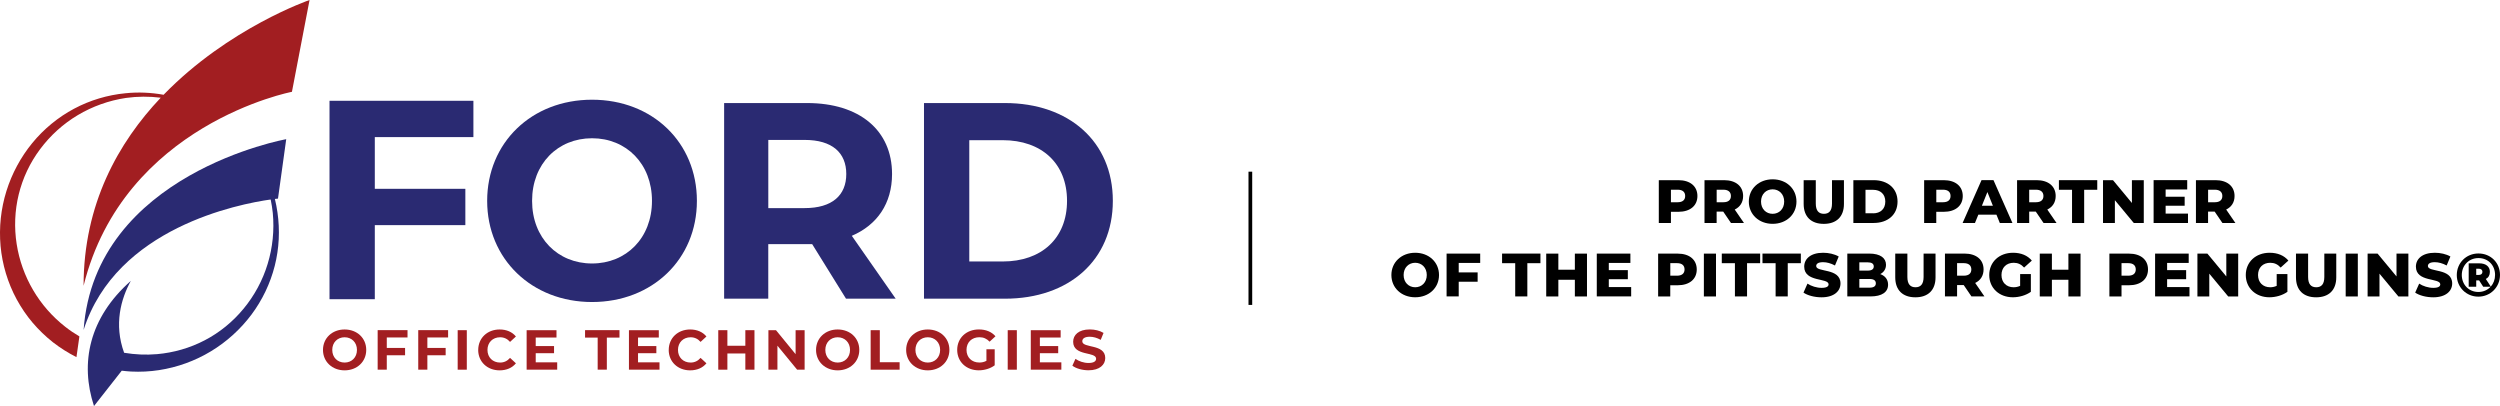
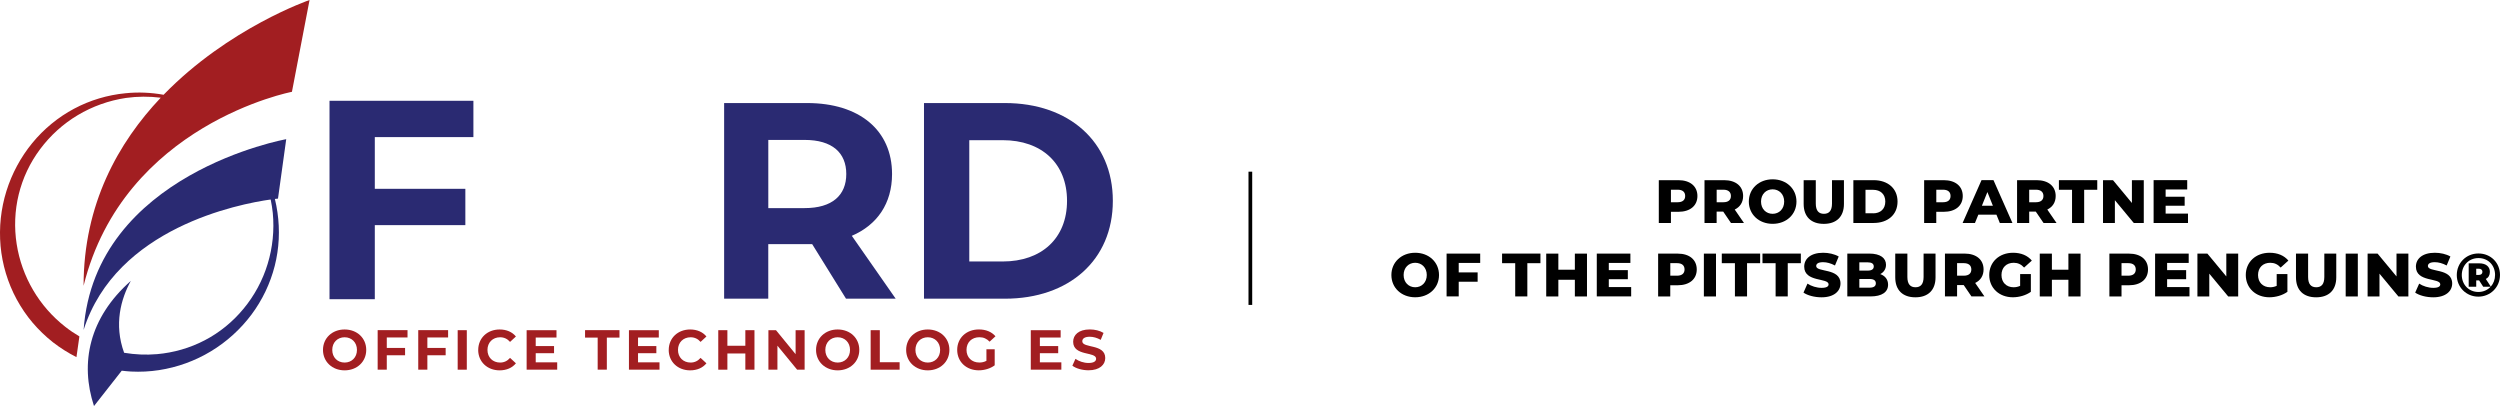
<svg xmlns="http://www.w3.org/2000/svg" id="Layer_2" data-name="Layer 2" viewBox="0 0 673.95 109.44">
  <defs>
    <style>
      .cls-1 {
        fill: #2a2a72;
      }

      .cls-2 {
        fill: none;
        stroke: #000;
        stroke-miterlimit: 10;
      }

      .cls-3 {
        fill: #a21e21;
      }
    </style>
  </defs>
  <g id="Layer_1-2" data-name="Layer 1">
    <g>
      <g>
        <path class="cls-1" d="M101.04,36.96v13.94h24.41v9.79h-24.41v19.97h-12.21V27.17h38.79v9.79h-26.58Z" />
-         <path class="cls-1" d="M131.33,54.15c0-15.67,11.96-27.27,28.27-27.27s28.27,11.53,28.27,27.27-12.03,27.27-28.27,27.27-28.27-11.6-28.27-27.27ZM175.76,54.15c0-10.02-6.94-16.88-16.16-16.88s-16.16,6.86-16.16,16.88,6.94,16.88,16.16,16.88,16.16-6.86,16.16-16.88Z" />
        <path class="cls-1" d="M228.06,80.51l-9.11-14.69h-11.84v14.69h-11.9V27.78h22.37c14.09,0,22.9,7.31,22.9,19.14,0,7.91-3.99,13.71-10.85,16.65l11.83,16.95h-13.41ZM216.91,37.72h-9.79v18.38h9.79c7.46,0,11.23-3.47,11.23-9.19s-3.77-9.19-11.23-9.19Z" />
        <path class="cls-1" d="M249.09,27.78h21.83c17.25,0,29.08,10.4,29.08,26.37s-11.83,26.37-29.08,26.37h-21.83V27.78ZM270.32,70.49c10.47,0,17.33-6.25,17.33-16.35s-6.86-16.35-17.33-16.35h-9.02v32.7h9.02Z" />
        <g>
          <path class="cls-3" d="M87.07,94.33c0-3.16,2.46-5.51,5.83-5.51s5.83,2.33,5.83,5.51-2.48,5.51-5.83,5.51-5.83-2.34-5.83-5.51ZM96.23,94.33c0-2.02-1.43-3.41-3.33-3.41s-3.33,1.38-3.33,3.41,1.43,3.41,3.33,3.41,3.33-1.38,3.33-3.41Z" />
          <path class="cls-3" d="M104.27,90.98v2.81h4.93v1.98h-4.93v3.88h-2.46v-10.65h8.05v1.98h-5.58Z" />
          <path class="cls-3" d="M115.21,90.98v2.81h4.93v1.98h-4.93v3.88h-2.46v-10.65h8.05v1.98h-5.58Z" />
          <path class="cls-3" d="M123.38,89.01h2.46v10.65h-2.46v-10.65Z" />
          <path class="cls-3" d="M128.92,94.33c0-3.21,2.46-5.51,5.78-5.51,1.84,0,3.38.67,4.38,1.89l-1.58,1.46c-.71-.82-1.61-1.25-2.68-1.25-1.99,0-3.41,1.4-3.41,3.41s1.41,3.41,3.41,3.41c1.06,0,1.96-.43,2.68-1.26l1.58,1.46c-1,1.23-2.54,1.9-4.4,1.9-3.3,0-5.77-2.3-5.77-5.51Z" />
          <path class="cls-3" d="M150.21,97.68v1.98h-8.24v-10.65h8.05v1.98h-5.6v2.31h4.94v1.92h-4.94v2.46h5.8Z" />
          <path class="cls-3" d="M161.13,91.01h-3.41v-2.01h9.28v2.01h-3.41v8.64h-2.47v-8.64Z" />
          <path class="cls-3" d="M177.79,97.68v1.98h-8.24v-10.65h8.05v1.98h-5.6v2.31h4.94v1.92h-4.94v2.46h5.8Z" />
          <path class="cls-3" d="M180.28,94.33c0-3.21,2.46-5.51,5.78-5.51,1.84,0,3.38.67,4.38,1.89l-1.58,1.46c-.71-.82-1.61-1.25-2.68-1.25-1.99,0-3.41,1.4-3.41,3.41s1.41,3.41,3.41,3.41c1.06,0,1.96-.43,2.68-1.26l1.58,1.46c-1,1.23-2.54,1.9-4.4,1.9-3.3,0-5.77-2.3-5.77-5.51Z" />
          <path class="cls-3" d="M203.39,89.01v10.65h-2.46v-4.37h-4.84v4.37h-2.46v-10.65h2.46v4.2h4.84v-4.2h2.46Z" />
          <path class="cls-3" d="M216.91,89.01v10.65h-2.02l-5.31-6.47v6.47h-2.43v-10.65h2.04l5.29,6.47v-6.47h2.43Z" />
          <path class="cls-3" d="M219.99,94.33c0-3.16,2.46-5.51,5.83-5.51s5.83,2.33,5.83,5.51-2.48,5.51-5.83,5.51-5.83-2.34-5.83-5.51ZM229.15,94.33c0-2.02-1.43-3.41-3.33-3.41s-3.33,1.38-3.33,3.41,1.43,3.41,3.33,3.41,3.33-1.38,3.33-3.41Z" />
          <path class="cls-3" d="M234.72,89.01h2.46v8.64h5.34v2.01h-7.81v-10.65Z" />
          <path class="cls-3" d="M244.28,94.33c0-3.16,2.46-5.51,5.83-5.51s5.83,2.33,5.83,5.51-2.48,5.51-5.83,5.51-5.83-2.34-5.83-5.51ZM253.44,94.33c0-2.02-1.43-3.41-3.33-3.41s-3.33,1.38-3.33,3.41,1.43,3.41,3.33,3.41,3.33-1.38,3.33-3.41Z" />
          <path class="cls-3" d="M265.9,94.16h2.25v4.32c-1.17.88-2.78,1.35-4.3,1.35-3.35,0-5.81-2.3-5.81-5.51s2.46-5.51,5.86-5.51c1.87,0,3.42.64,4.46,1.84l-1.58,1.46c-.78-.82-1.67-1.2-2.75-1.2-2.07,0-3.48,1.38-3.48,3.41s1.41,3.41,3.45,3.41c.67,0,1.29-.12,1.92-.46v-3.12Z" />
-           <path class="cls-3" d="M271.66,89.01h2.46v10.65h-2.46v-10.65Z" />
          <path class="cls-3" d="M286.12,97.68v1.98h-8.24v-10.65h8.05v1.98h-5.6v2.31h4.94v1.92h-4.94v2.46h5.8Z" />
          <path class="cls-3" d="M289.08,98.6l.84-1.86c.9.65,2.24,1.11,3.52,1.11,1.46,0,2.05-.49,2.05-1.14,0-1.99-6.19-.62-6.19-4.58,0-1.81,1.46-3.32,4.49-3.32,1.34,0,2.71.32,3.7.94l-.76,1.87c-.99-.56-2.01-.84-2.95-.84-1.46,0-2.02.55-2.02,1.22,0,1.96,6.19.61,6.19,4.52,0,1.78-1.48,3.3-4.52,3.3-1.69,0-3.39-.5-4.33-1.23Z" />
        </g>
        <g>
          <path class="cls-3" d="M44.11,25.55c-3.38-.61-6.85-.77-10.3-.41-4.8.46-9.53,1.87-13.83,4.16-4.3,2.29-8.15,5.45-11.27,9.25-3.11,3.8-5.5,8.22-6.98,12.96-1.48,4.74-2.03,9.8-1.58,14.8.46,5,1.93,9.94,4.35,14.4,1.22,2.22,2.64,4.34,4.29,6.28,1.65,1.93,3.49,3.71,5.48,5.28,1.98,1.53,4.1,2.88,6.34,4l.79-5.58c-1.34-.79-2.62-1.66-3.84-2.62-3.46-2.71-6.4-6.06-8.63-9.86-2.23-3.79-3.76-8.03-4.44-12.43-.69-4.4-.52-8.97.55-13.35.54-2.19,1.29-4.34,2.26-6.39.97-2.05,2.15-4.01,3.52-5.84,2.73-3.66,6.18-6.8,10.14-9.16,3.95-2.36,8.4-3.95,13-4.64,3.09-.43,6.26-.45,9.37-.06-11.41,12.05-20.8,28.66-20.8,50.7,10.81-43.58,56.17-52.29,56.17-52.29L83.45,0s-21.82,7.5-39.35,25.55Z" />
          <path class="cls-1" d="M74.09,53.63c.55-.07.85-.09.85-.09l2.22-16.02s-51.61,9.25-54.62,51.42c8.79-27.61,41.97-33.97,50.43-35.16.25,1.2.44,2.42.57,3.64.44,4.64-.04,9.33-1.39,13.74-1.34,4.41-3.56,8.52-6.47,12.04-2.9,3.53-6.49,6.46-10.5,8.54-4,2.09-8.4,3.34-12.84,3.73-2.97.26-5.96.12-8.88-.37-2.8-7.7-.84-14.56,1.81-19.38-11.28,9.96-13.74,22.17-9.93,33.74l7.48-9.53c.83.1,1.67.18,2.51.23,2.52.13,5.05,0,7.53-.38,4.96-.76,9.74-2.5,13.99-5.07,4.25-2.56,7.97-5.94,10.92-9.87,2.94-3.93,5.09-8.43,6.29-13.15,1.2-4.72,1.43-9.65.74-14.42-.17-1.23-.41-2.44-.7-3.64Z" />
        </g>
      </g>
      <g>
        <path d="M457.59,52.84c0,2.62-1.98,4.26-5.13,4.26h-2.01v3.02h-3.27v-11.55h5.28c3.15,0,5.13,1.63,5.13,4.27ZM454.29,52.84c0-1.07-.68-1.7-2.03-1.7h-1.81v3.38h1.81c1.35,0,2.03-.63,2.03-1.68Z" />
        <path d="M464.55,57.05h-1.78v3.07h-3.27v-11.55h5.28c3.15,0,5.13,1.63,5.13,4.27,0,1.7-.82,2.95-2.26,3.65l2.49,3.63h-3.5l-2.09-3.07ZM464.59,51.14h-1.81v3.38h1.81c1.35,0,2.03-.63,2.03-1.68s-.68-1.7-2.03-1.7Z" />
        <path d="M471.45,54.34c0-3.46,2.72-6,6.42-6s6.42,2.54,6.42,6-2.72,6-6.42,6-6.42-2.54-6.42-6ZM480.98,54.34c0-2-1.37-3.3-3.12-3.3s-3.12,1.3-3.12,3.3,1.37,3.3,3.12,3.3,3.12-1.3,3.12-3.3Z" />
        <path d="M486.23,54.97v-6.4h3.27v6.3c0,1.98.83,2.77,2.19,2.77s2.18-.79,2.18-2.77v-6.3h3.22v6.4c0,3.45-2.01,5.38-5.43,5.38s-5.43-1.93-5.43-5.38Z" />
        <path d="M499.63,48.57h5.46c3.83,0,6.45,2.23,6.45,5.77s-2.62,5.77-6.45,5.77h-5.46v-11.55ZM504.96,57.51c1.96,0,3.28-1.17,3.28-3.17s-1.32-3.17-3.28-3.17h-2.06v6.33h2.06Z" />
        <path d="M529.12,52.84c0,2.62-1.98,4.26-5.13,4.26h-2.01v3.02h-3.27v-11.55h5.28c3.15,0,5.13,1.63,5.13,4.27ZM525.83,52.84c0-1.07-.68-1.7-2.03-1.7h-1.81v3.38h1.81c1.35,0,2.03-.63,2.03-1.68Z" />
        <path d="M538.2,57.87h-4.88l-.91,2.24h-3.33l5.1-11.55h3.22l5.11,11.55h-3.4l-.91-2.24ZM537.24,55.46l-1.48-3.69-1.48,3.69h2.97Z" />
        <path d="M548.81,57.05h-1.78v3.07h-3.27v-11.55h5.28c3.15,0,5.13,1.63,5.13,4.27,0,1.7-.82,2.95-2.26,3.65l2.49,3.63h-3.5l-2.09-3.07ZM548.84,51.14h-1.81v3.38h1.81c1.35,0,2.03-.63,2.03-1.68s-.68-1.7-2.03-1.7Z" />
        <path d="M558.59,51.16h-3.55v-2.59h10.34v2.59h-3.53v8.96h-3.27v-8.96Z" />
        <path d="M577.92,48.57v11.55h-2.69l-5.1-6.15v6.15h-3.2v-11.55h2.69l5.1,6.15v-6.15h3.2Z" />
        <path d="M589.84,57.59v2.52h-9.27v-11.55h9.06v2.52h-5.82v1.95h5.13v2.44h-5.13v2.11h6.04Z" />
-         <path d="M597.03,57.05h-1.78v3.07h-3.27v-11.55h5.28c3.15,0,5.13,1.63,5.13,4.27,0,1.7-.82,2.95-2.26,3.65l2.49,3.63h-3.5l-2.09-3.07ZM597.07,51.14h-1.81v3.38h1.81c1.35,0,2.03-.63,2.03-1.68s-.68-1.7-2.03-1.7Z" />
        <path d="M375.09,74.14c0-3.46,2.72-6,6.42-6s6.42,2.54,6.42,6-2.72,6-6.42,6-6.42-2.54-6.42-6ZM384.63,74.14c0-2-1.37-3.3-3.12-3.3s-3.12,1.3-3.12,3.3,1.37,3.3,3.12,3.3,3.12-1.3,3.12-3.3Z" />
        <path d="M393.24,70.89v2.54h5.1v2.52h-5.1v3.96h-3.27v-11.55h9.06v2.52h-5.79Z" />
        <path d="M408.48,70.95h-3.55v-2.59h10.34v2.59h-3.53v8.96h-3.27v-8.96Z" />
        <path d="M427.82,68.37v11.55h-3.27v-4.5h-4.45v4.5h-3.27v-11.55h3.27v4.34h4.45v-4.34h3.27Z" />
        <path d="M439.73,77.39v2.52h-9.27v-11.55h9.06v2.52h-5.82v1.95h5.13v2.44h-5.13v2.11h6.04Z" />
        <path d="M457.41,72.64c0,2.62-1.98,4.26-5.13,4.26h-2.01v3.02h-3.27v-11.55h5.28c3.15,0,5.13,1.63,5.13,4.27ZM454.12,72.64c0-1.07-.68-1.7-2.03-1.7h-1.81v3.38h1.81c1.35,0,2.03-.63,2.03-1.68Z" />
        <path d="M459.33,68.37h3.27v11.55h-3.27v-11.55Z" />
        <path d="M467.71,70.95h-3.55v-2.59h10.34v2.59h-3.53v8.96h-3.27v-8.96Z" />
        <path d="M478.68,70.95h-3.55v-2.59h10.34v2.59h-3.53v8.96h-3.27v-8.96Z" />
        <path d="M486.19,78.87l1.07-2.41c1.02.68,2.47,1.14,3.81,1.14s1.88-.38,1.88-.94c0-1.83-6.57-.5-6.57-4.78,0-2.06,1.68-3.74,5.11-3.74,1.5,0,3.05.35,4.19,1.01l-1.01,2.42c-1.1-.59-2.19-.89-3.2-.89-1.37,0-1.86.46-1.86,1.04,0,1.77,6.55.45,6.55,4.7,0,2.01-1.68,3.73-5.11,3.73-1.9,0-3.78-.51-4.87-1.27Z" />
        <path d="M508.99,76.74c0,2-1.65,3.17-4.75,3.17h-6.24v-11.55h5.91c3.04,0,4.52,1.24,4.52,3.02,0,1.1-.56,2-1.55,2.51,1.3.46,2.11,1.45,2.11,2.85ZM501.24,70.72v2.23h2.24c1.09,0,1.65-.38,1.65-1.12s-.56-1.11-1.65-1.11h-2.24ZM505.69,76.38c0-.79-.59-1.17-1.71-1.17h-2.74v2.34h2.74c1.12,0,1.71-.38,1.71-1.17Z" />
        <path d="M510.92,74.77v-6.4h3.27v6.3c0,1.98.83,2.77,2.19,2.77s2.18-.79,2.18-2.77v-6.3h3.22v6.4c0,3.45-2.01,5.38-5.43,5.38s-5.43-1.93-5.43-5.38Z" />
        <path d="M529.37,76.84h-1.78v3.07h-3.27v-11.55h5.28c3.15,0,5.13,1.63,5.13,4.27,0,1.7-.82,2.95-2.26,3.65l2.49,3.63h-3.5l-2.09-3.07ZM529.4,70.94h-1.81v3.38h1.81c1.35,0,2.03-.63,2.03-1.68s-.68-1.7-2.03-1.7Z" />
        <path d="M544.59,73.89h2.89v4.78c-1.34.96-3.17,1.47-4.85,1.47-3.68,0-6.37-2.49-6.37-6s2.69-6,6.43-6c2.16,0,3.91.74,5.05,2.11l-2.08,1.88c-.79-.88-1.7-1.29-2.8-1.29-1.98,0-3.3,1.3-3.3,3.3s1.32,3.3,3.27,3.3c.61,0,1.19-.12,1.76-.38v-3.17Z" />
        <path d="M560.87,68.37v11.55h-3.27v-4.5h-4.45v4.5h-3.27v-11.55h3.27v4.34h4.45v-4.34h3.27Z" />
        <path d="M579.06,72.64c0,2.62-1.98,4.26-5.13,4.26h-2.01v3.02h-3.27v-11.55h5.28c3.15,0,5.13,1.63,5.13,4.27ZM575.76,72.64c0-1.07-.68-1.7-2.03-1.7h-1.81v3.38h1.81c1.35,0,2.03-.63,2.03-1.68Z" />
        <path d="M590.24,77.39v2.52h-9.27v-11.55h9.06v2.52h-5.82v1.95h5.13v2.44h-5.13v2.11h6.04Z" />
        <path d="M603.37,68.37v11.55h-2.69l-5.1-6.15v6.15h-3.2v-11.55h2.69l5.1,6.15v-6.15h3.2Z" />
        <path d="M613.75,73.89h2.89v4.78c-1.34.96-3.17,1.47-4.85,1.47-3.68,0-6.37-2.49-6.37-6s2.69-6,6.43-6c2.16,0,3.91.74,5.05,2.11l-2.08,1.88c-.79-.88-1.7-1.29-2.8-1.29-1.98,0-3.3,1.3-3.3,3.3s1.32,3.3,3.27,3.3c.61,0,1.19-.12,1.76-.38v-3.17Z" />
        <path d="M618.95,74.77v-6.4h3.27v6.3c0,1.98.83,2.77,2.19,2.77s2.18-.79,2.18-2.77v-6.3h3.22v6.4c0,3.45-2.01,5.38-5.43,5.38s-5.43-1.93-5.43-5.38Z" />
        <path d="M632.35,68.37h3.27v11.55h-3.27v-11.55Z" />
        <path d="M649.25,68.37v11.55h-2.69l-5.1-6.15v6.15h-3.2v-11.55h2.69l5.1,6.15v-6.15h3.2Z" />
        <path d="M651.09,78.87l1.07-2.41c1.02.68,2.47,1.14,3.81,1.14s1.88-.38,1.88-.94c0-1.83-6.57-.5-6.57-4.78,0-2.06,1.68-3.74,5.11-3.74,1.5,0,3.05.35,4.19,1.01l-1.01,2.42c-1.1-.59-2.19-.89-3.2-.89-1.37,0-1.86.46-1.86,1.04,0,1.77,6.55.45,6.55,4.7,0,2.01-1.68,3.73-5.11,3.73-1.9,0-3.78-.51-4.87-1.27Z" />
        <path d="M673.95,74.11c0,3.28-2.56,5.86-5.84,5.86s-5.81-2.57-5.81-5.82,2.52-5.82,5.84-5.82,5.81,2.51,5.81,5.79ZM672.62,74.11c0-2.59-1.85-4.54-4.47-4.54s-4.5,2-4.5,4.57,1.88,4.57,4.47,4.57c1.34,0,2.51-.54,3.3-1.42h-2l-1.11-1.71h-.77v1.71h-2.03v-6.3h2.87c1.78,0,2.84.89,2.84,2.29,0,.91-.38,1.55-1.09,1.93l1.34,2.05c.73-.83,1.15-1.91,1.15-3.15ZM668.25,74.12c.61,0,.96-.33.96-.84s-.35-.84-.96-.84h-.71v1.68h.71Z" />
      </g>
      <line class="cls-2" x1="337.07" y1="46.28" x2="337.07" y2="82.2" />
    </g>
  </g>
</svg>